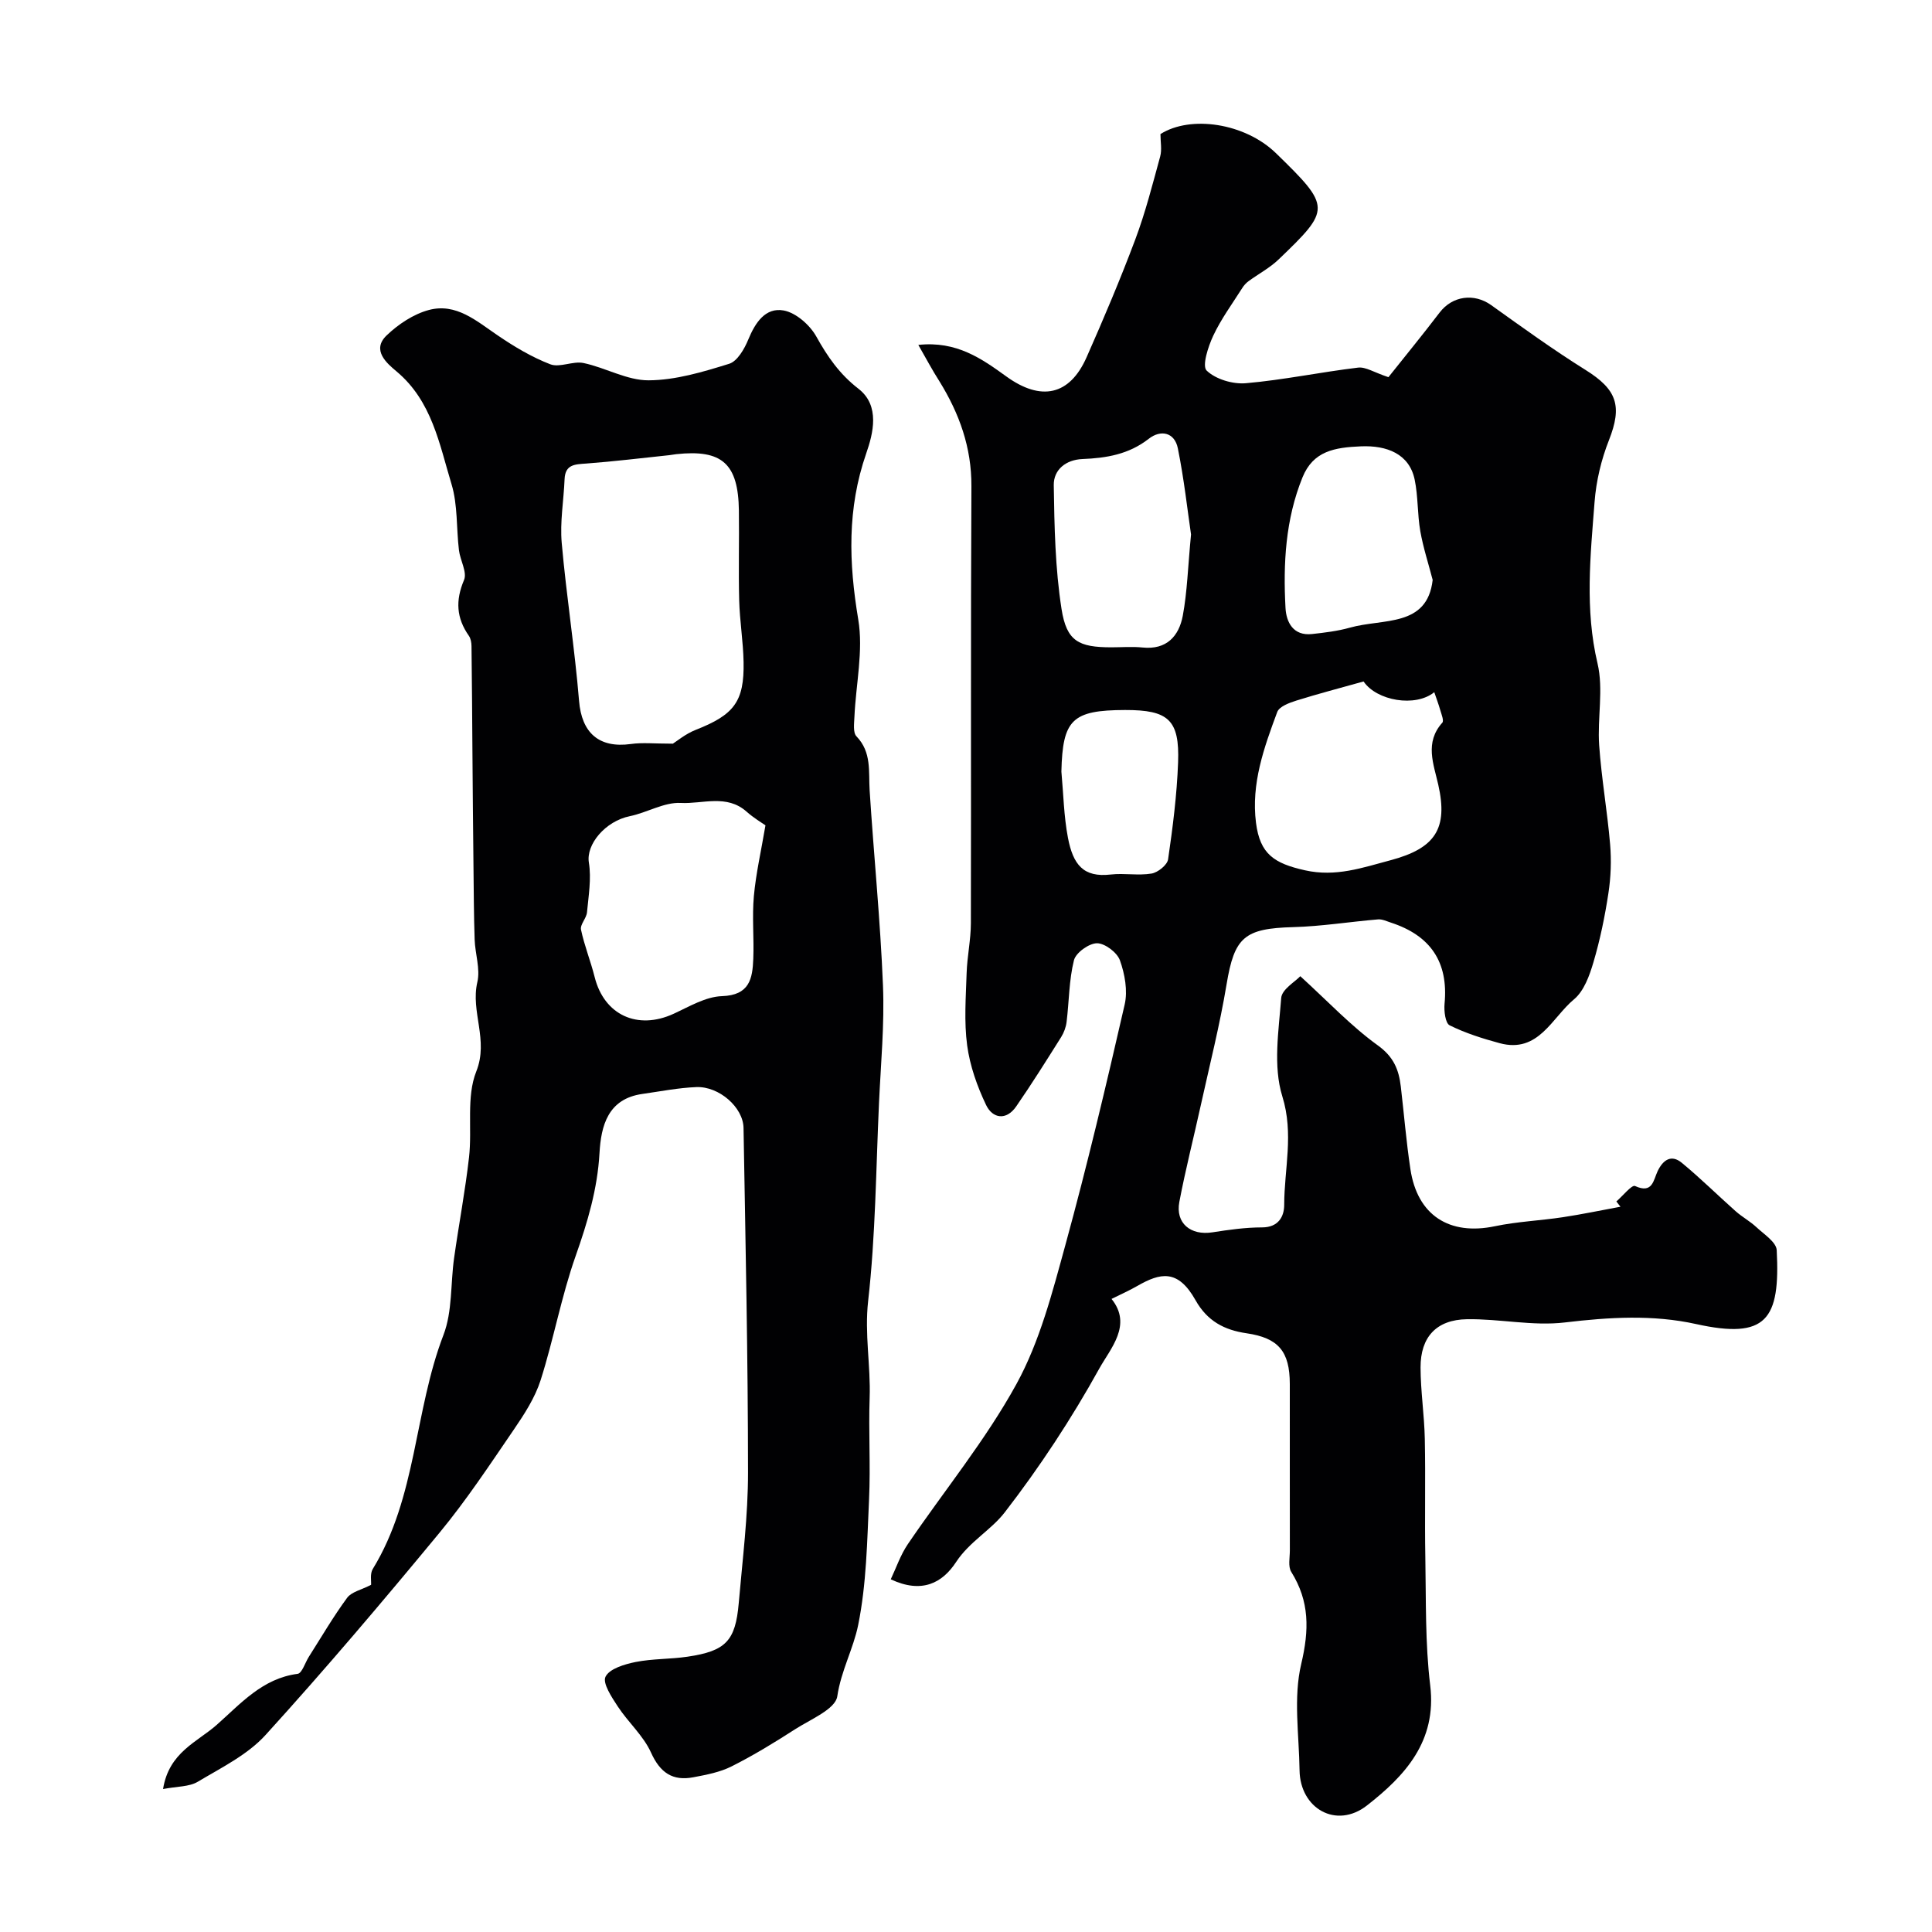
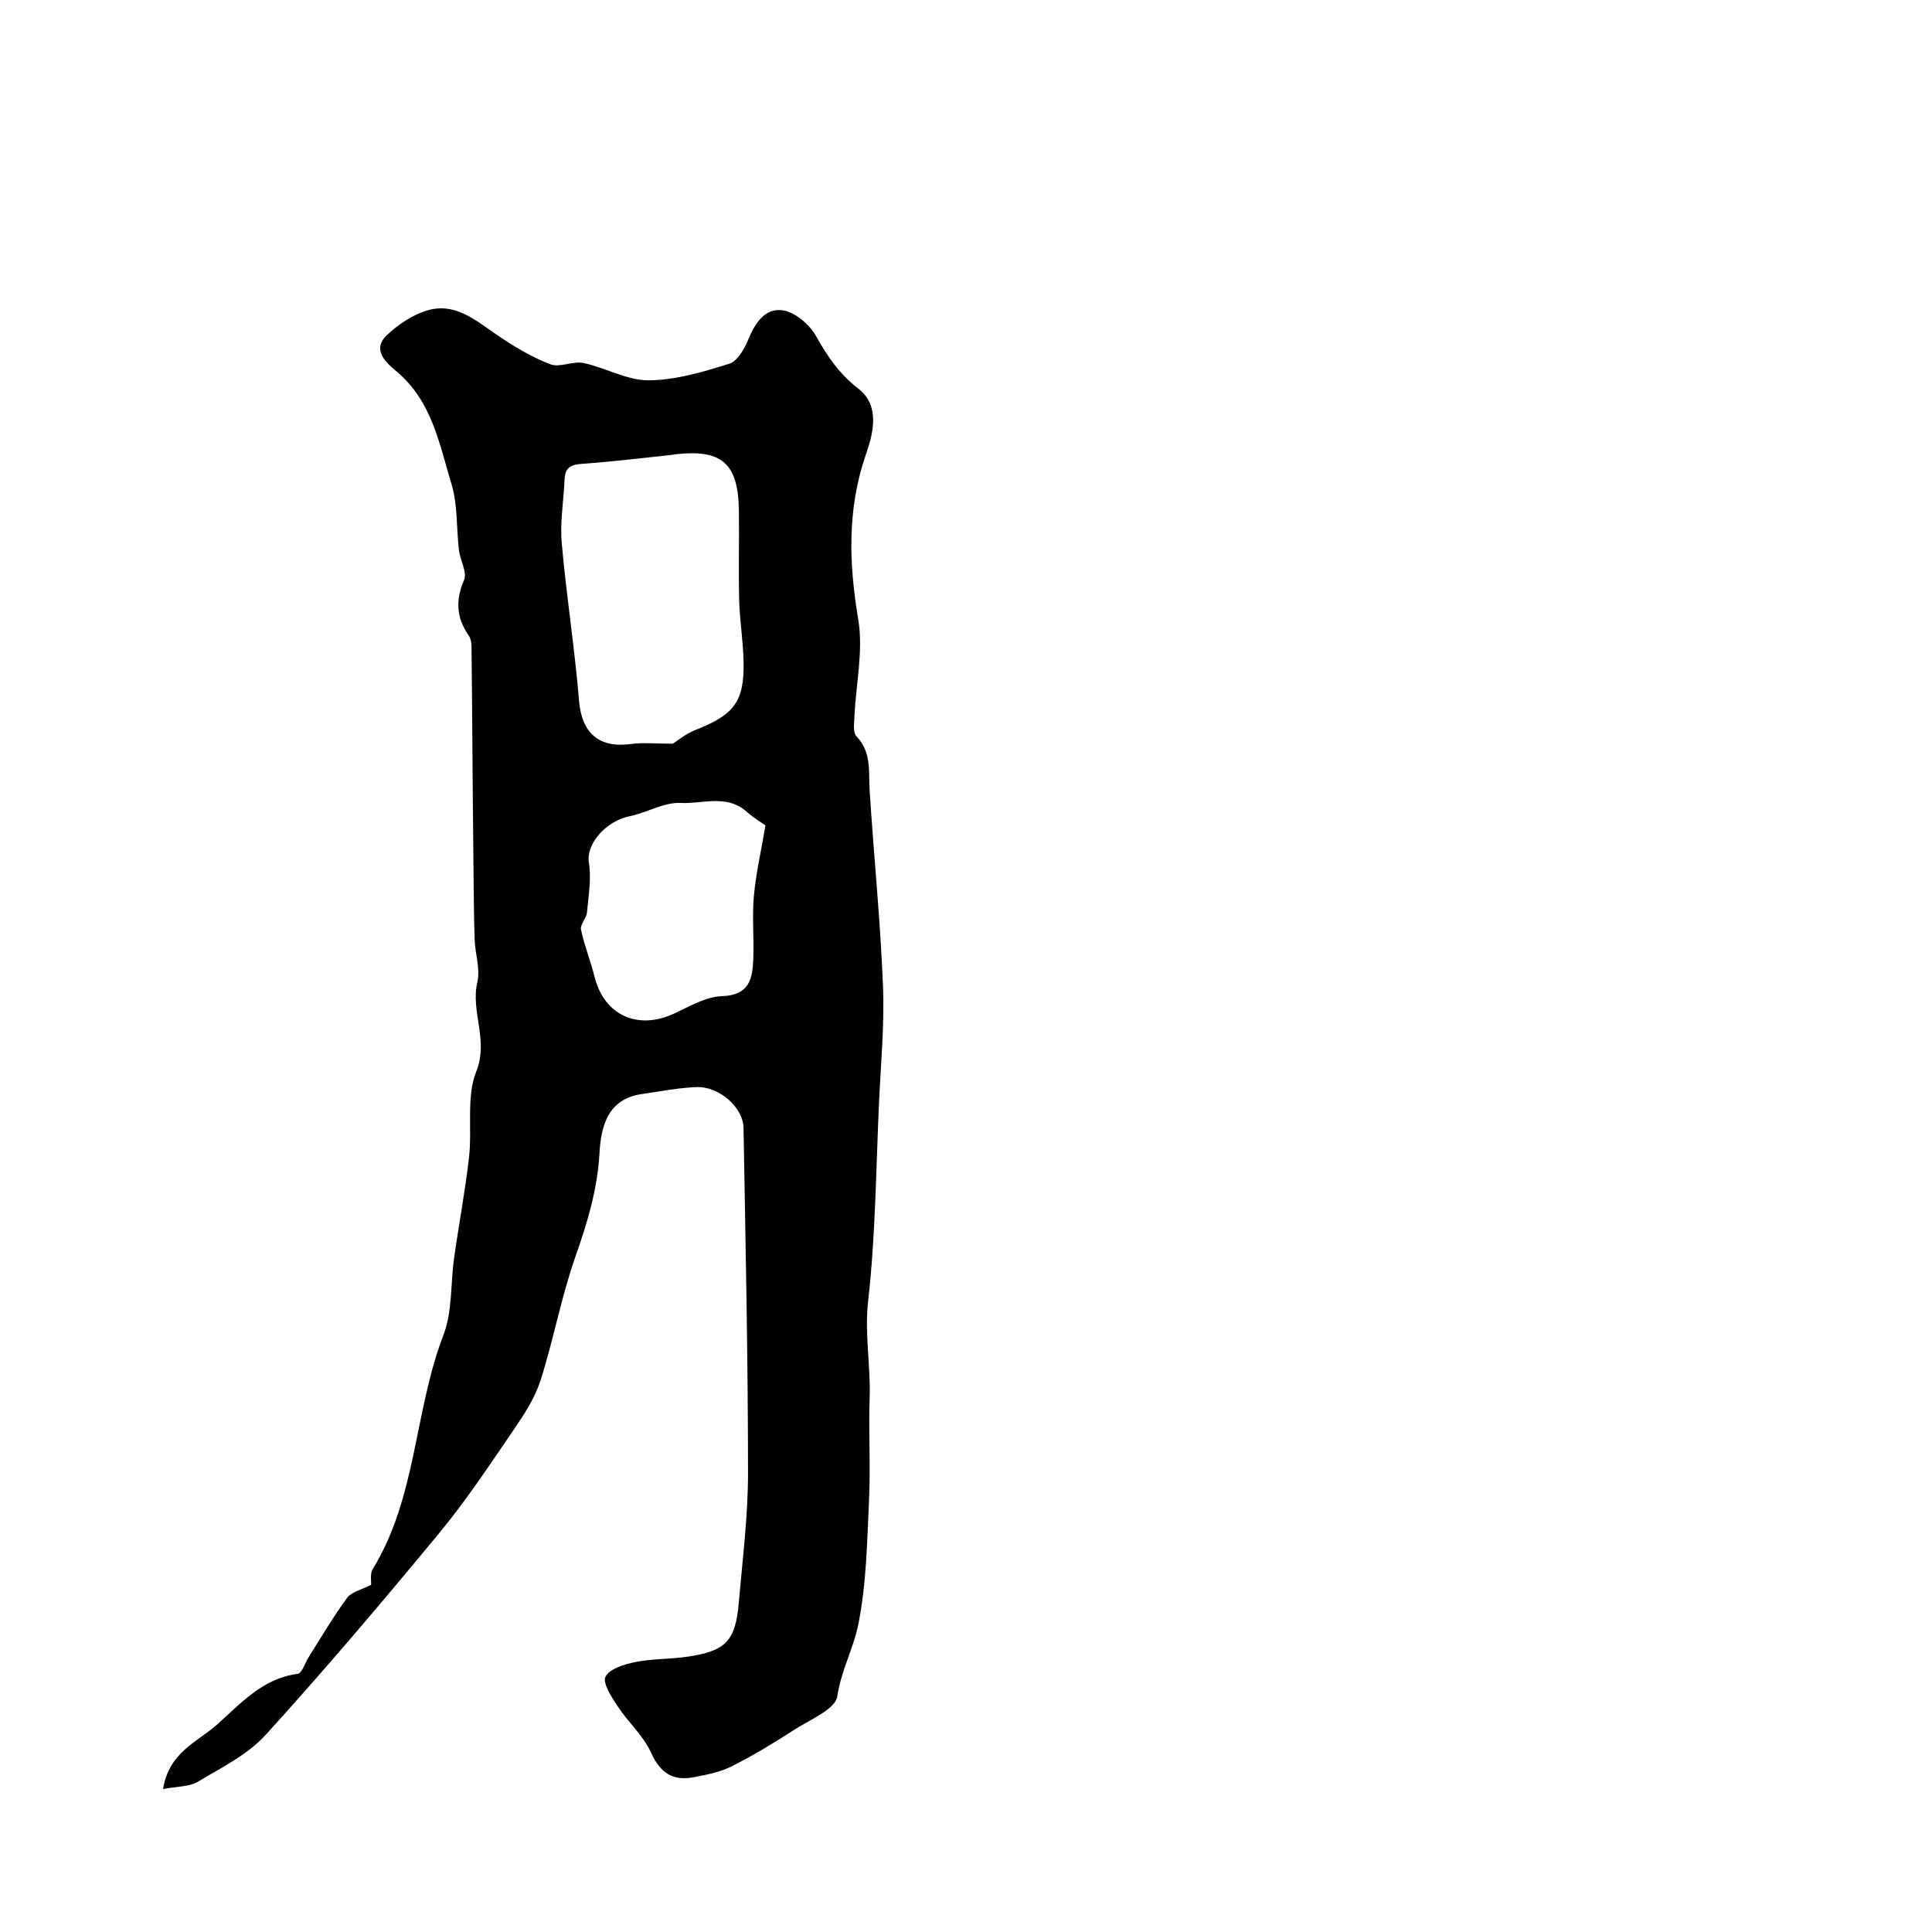
<svg xmlns="http://www.w3.org/2000/svg" enable-background="new 0 0 400 400" viewBox="0 0 400 400">
  <g fill="#010103">
-     <path d="m190.13 71.41c7.93-.86 13.15 2.87 18.22 6.53 7.14 5.16 13.09 4 16.62-3.98 3.55-8.03 6.98-16.13 10.07-24.36 2.1-5.59 3.58-11.42 5.16-17.19.39-1.42.06-3.04.06-4.65 6.23-3.95 17.48-2.31 23.94 3.98 11.46 11.15 11.34 11.59.53 21.97-1.83 1.76-4.17 2.99-6.24 4.51-.52.38-.98.9-1.32 1.45-2.05 3.24-4.35 6.36-5.97 9.81-1.07 2.27-2.37 6.3-1.37 7.25 1.88 1.8 5.42 2.85 8.14 2.61 7.77-.68 15.45-2.3 23.21-3.23 1.56-.19 3.27.98 6.28 1.98 3.23-4.07 7-8.66 10.59-13.37 2.64-3.47 7.14-4.08 10.68-1.55 6.42 4.59 12.83 9.23 19.52 13.41 6.55 4.09 7.66 7.46 4.86 14.57-1.59 4.03-2.64 8.44-2.97 12.76-.86 11.13-2.04 22.23.61 33.44 1.27 5.37-.05 11.3.34 16.94.48 6.87 1.69 13.69 2.27 20.55.28 3.35.15 6.8-.36 10.12-.73 4.81-1.72 9.61-3.1 14.28-.81 2.75-1.96 5.95-4.02 7.66-4.58 3.8-7.34 11.25-15.39 9.08-3.54-.96-7.09-2.08-10.36-3.7-.89-.44-1.19-2.97-1.05-4.47.83-8.65-2.94-14.12-11.07-16.78-.89-.29-1.82-.75-2.7-.68-5.85.49-11.69 1.44-17.54 1.6-10.17.27-12.2 2.09-13.82 11.84-1.4 8.43-3.51 16.74-5.35 25.09-1.46 6.66-3.16 13.26-4.43 19.96-.84 4.4 2.33 7.01 6.85 6.3 3.4-.53 6.84-1.02 10.27-1.02 3.41 0 4.59-2.27 4.59-4.67.01-7.45 2.03-14.67-.39-22.47-1.94-6.24-.75-13.57-.23-20.36.13-1.79 2.9-3.37 3.95-4.51 5.73 5.22 10.51 10.33 16.07 14.34 3.27 2.36 4.33 5.02 4.74 8.49.67 5.71 1.13 11.44 1.99 17.12 1.43 9.56 8.06 13.79 17.48 11.82 4.62-.97 9.4-1.16 14.08-1.87 3.99-.6 7.95-1.44 11.93-2.17-.28-.36-.57-.72-.85-1.09 1.32-1.14 3.21-3.51 3.87-3.2 3.66 1.68 3.79-1.24 4.69-3.11 1.13-2.33 2.83-3.47 4.98-1.7 3.86 3.18 7.43 6.72 11.18 10.05 1.34 1.18 2.96 2.06 4.26 3.27 1.57 1.47 4.13 3.1 4.22 4.77.75 14.4-2.13 18.52-16.7 15.3-8.95-1.98-18.01-1.42-27.17-.33-6.63.79-13.51-.78-20.27-.67-6.32.1-9.61 3.69-9.6 9.98.01 4.93.78 9.85.88 14.79.17 8.2-.04 16.41.11 24.61.16 8.82-.05 17.71 1.01 26.44 1.41 11.62-5.32 18.78-13.09 24.85-6.37 4.97-13.85.62-13.96-7.26-.1-7.36-1.31-15.03.34-22.01 1.67-7.07 1.75-12.98-2.06-19.09-.69-1.11-.29-2.93-.29-4.42-.02-11.5 0-23-.01-34.5-.01-6.73-2.36-9.52-8.95-10.48-4.61-.67-8.14-2.52-10.57-6.85-3.67-6.53-7.31-5.66-12.03-2.96-1.65.95-3.4 1.73-5.36 2.7 4.37 5.39-.25 10.29-2.53 14.41-5.75 10.38-12.33 20.4-19.59 29.79-2.81 3.64-7.3 6.06-10.06 10.27-2.82 4.3-7.04 6.63-13.53 3.58 1.12-2.36 2.01-5.03 3.53-7.27 7.51-11.06 16.1-21.51 22.5-33.17 4.84-8.82 7.44-19.01 10.14-28.83 4.51-16.46 8.45-33.09 12.26-49.73.66-2.86.03-6.32-.98-9.15-.58-1.63-3.11-3.54-4.75-3.54-1.66.01-4.38 1.96-4.77 3.52-1.03 4.11-1 8.49-1.52 12.75-.13 1.09-.55 2.23-1.13 3.16-3.04 4.83-6.07 9.67-9.31 14.36-2.06 2.98-4.89 2.5-6.23-.3-1.85-3.87-3.35-8.11-3.92-12.34-.66-4.91-.27-9.98-.11-14.98.11-3.44.87-6.87.88-10.31.07-30.16-.05-60.33.11-90.49.04-8.03-2.5-15.03-6.6-21.68-1.48-2.31-2.75-4.7-4.39-7.57zm92.18 69.68c-4.92 1.38-9.46 2.56-13.92 3.96-1.46.46-3.52 1.22-3.95 2.36-2.74 7.37-5.43 14.84-4.4 22.94.83 6.49 3.76 8.41 10.16 9.84 6.37 1.42 11.87-.54 17.67-2.08 9.33-2.48 11.95-6.58 9.91-15.63-.97-4.32-2.86-8.75.84-12.86.36-.4-.17-1.7-.41-2.54-.37-1.29-.85-2.55-1.26-3.77-3.89 3.17-11.9 1.8-14.64-2.22zm-35.72-30.44c-.73-4.95-1.44-11.45-2.73-17.83-.67-3.32-3.54-3.92-6.03-1.97-4.12 3.22-8.77 3.99-13.72 4.19-3.43.14-5.98 2.2-5.94 5.4.13 8.57.29 17.22 1.61 25.65 1.05 6.71 3.58 7.92 10.3 7.93 2.16 0 4.34-.18 6.48.04 4.98.51 7.52-2.36 8.32-6.56.93-5 1.06-10.13 1.71-16.85zm50.03 9.42c-.87-3.36-1.96-6.68-2.56-10.08-.62-3.53-.44-7.21-1.17-10.7-1.11-5.32-5.75-7.11-11.13-6.88-5.45.23-9.87.96-12.09 6.42-3.53 8.69-4.02 17.85-3.52 27.04.16 2.93 1.58 5.83 5.5 5.4 2.63-.29 5.3-.61 7.83-1.32 6.9-1.95 16-.02 17.14-9.88zm-76.87 39.67c.42 4.58.5 9.23 1.36 13.73 1.06 5.5 3.15 8.25 8.85 7.59 2.79-.32 5.7.26 8.46-.2 1.31-.22 3.25-1.78 3.42-2.94.97-6.64 1.82-13.34 2.07-20.04.33-8.85-1.99-10.9-10.98-10.88-10.95.03-12.93 1.97-13.18 12.74z" />
    <path d="m33.76 370.4c1.21-7.61 7.07-9.72 11.09-13.27 4.96-4.38 9.48-9.64 16.77-10.58.91-.12 1.55-2.32 2.33-3.54 2.6-4.09 5.05-8.3 7.92-12.2.91-1.24 2.96-1.65 4.96-2.69.06-.73-.26-2.29.35-3.28 9.11-14.86 8.56-32.63 14.63-48.44 1.88-4.88 1.45-10.64 2.21-15.97.98-6.96 2.3-13.87 3.09-20.85.67-5.93-.6-12.48 1.5-17.75 2.61-6.54-1.22-12.34.22-18.5.64-2.74-.46-5.85-.56-8.8-.17-5.01-.18-10.02-.24-15.03-.09-8.02-.16-16.04-.22-24.06-.06-7.22-.09-14.45-.19-21.67-.01-.72-.15-1.57-.55-2.14-2.58-3.68-2.8-7.3-1-11.54.69-1.61-.8-4.08-1.05-6.18-.55-4.57-.23-9.37-1.54-13.68-2.52-8.3-4.04-17.19-11.39-23.34-1.96-1.64-5.23-4.39-2.05-7.44 2.42-2.32 5.57-4.42 8.75-5.27 5.64-1.51 9.86 2.28 14.24 5.25 3.42 2.33 7.06 4.51 10.9 5.99 1.96.75 4.69-.72 6.88-.26 4.57.96 9.01 3.61 13.49 3.58 5.58-.03 11.25-1.74 16.66-3.42 1.71-.53 3.17-3.09 3.97-5.04 1.44-3.49 3.55-6.68 7.32-6 2.54.46 5.42 3 6.75 5.38 2.34 4.2 4.83 7.81 8.75 10.84 4.5 3.49 3.03 9.24 1.59 13.38-3.97 11.44-3.61 22.64-1.65 34.36 1.09 6.49-.49 13.43-.79 20.17-.06 1.37-.32 3.27.42 4.04 3.18 3.3 2.48 7.28 2.73 11.21.86 13.47 2.22 26.91 2.76 40.39.33 8.06-.45 16.18-.82 24.27-.63 13.69-.71 27.45-2.25 41.04-.77 6.83.54 13.36.31 20.03-.24 6.99.2 14.01-.12 20.99-.4 8.71-.53 17.55-2.25 26.04-.99 4.92-3.55 9.48-4.33 14.79-.39 2.66-5.56 4.77-8.76 6.83-4.25 2.74-8.59 5.39-13.1 7.66-2.41 1.22-5.22 1.75-7.91 2.26-4.32.83-6.91-.93-8.8-5.12-1.58-3.49-4.71-6.24-6.86-9.51-1.26-1.92-3.22-4.86-2.55-6.19.83-1.66 3.94-2.58 6.22-3.04 3.52-.7 7.2-.57 10.76-1.1 7.91-1.17 9.92-3.25 10.6-11.1.78-9.02 1.93-18.06 1.92-27.09-.01-23.76-.52-47.52-.93-71.28-.07-4.27-5.07-8.65-9.77-8.46-3.74.15-7.46.89-11.18 1.42-7.16 1.01-8.55 6.63-8.87 12.24-.42 7.47-2.48 14.33-4.94 21.31-2.96 8.38-4.55 17.23-7.25 25.71-1.16 3.63-3.36 7.03-5.54 10.22-4.95 7.24-9.81 14.6-15.38 21.35-11.73 14.2-23.64 28.26-36.02 41.88-3.73 4.11-9.15 6.77-14.04 9.69-1.79 1.07-4.3.95-7.19 1.51zm105.55-216.43c.83-.52 2.64-2.04 4.73-2.86 7.92-3.11 10.07-5.83 9.91-14.05-.08-4.27-.8-8.52-.91-12.79-.16-6.18.02-12.38-.06-18.56-.13-9.72-3.48-12.7-12.96-11.68-.49.05-.98.16-1.47.21-5.72.6-11.43 1.3-17.16 1.73-2.34.17-4.37.15-4.5 3.24-.18 4.41-.98 8.86-.59 13.21.96 10.92 2.69 21.78 3.59 32.71.54 6.55 4.07 9.82 10.72 8.91 2.37-.34 4.82-.07 8.7-.07zm19.17 16.91c-.75-.53-2.45-1.54-3.9-2.83-4.13-3.68-9.13-1.57-13.64-1.81-3.45-.18-6.97 2.01-10.54 2.74-5.11 1.04-9.09 5.87-8.48 9.61.54 3.33-.07 6.88-.39 10.31-.12 1.23-1.46 2.52-1.24 3.57.7 3.33 2 6.52 2.83 9.83 1.97 7.85 8.87 11.03 16.35 7.59 3.24-1.49 6.63-3.54 10.01-3.65 5.71-.19 6.32-3.62 6.48-7.73.17-4.32-.27-8.69.12-12.98.43-4.71 1.51-9.37 2.4-14.65z" />
  </g>
</svg>